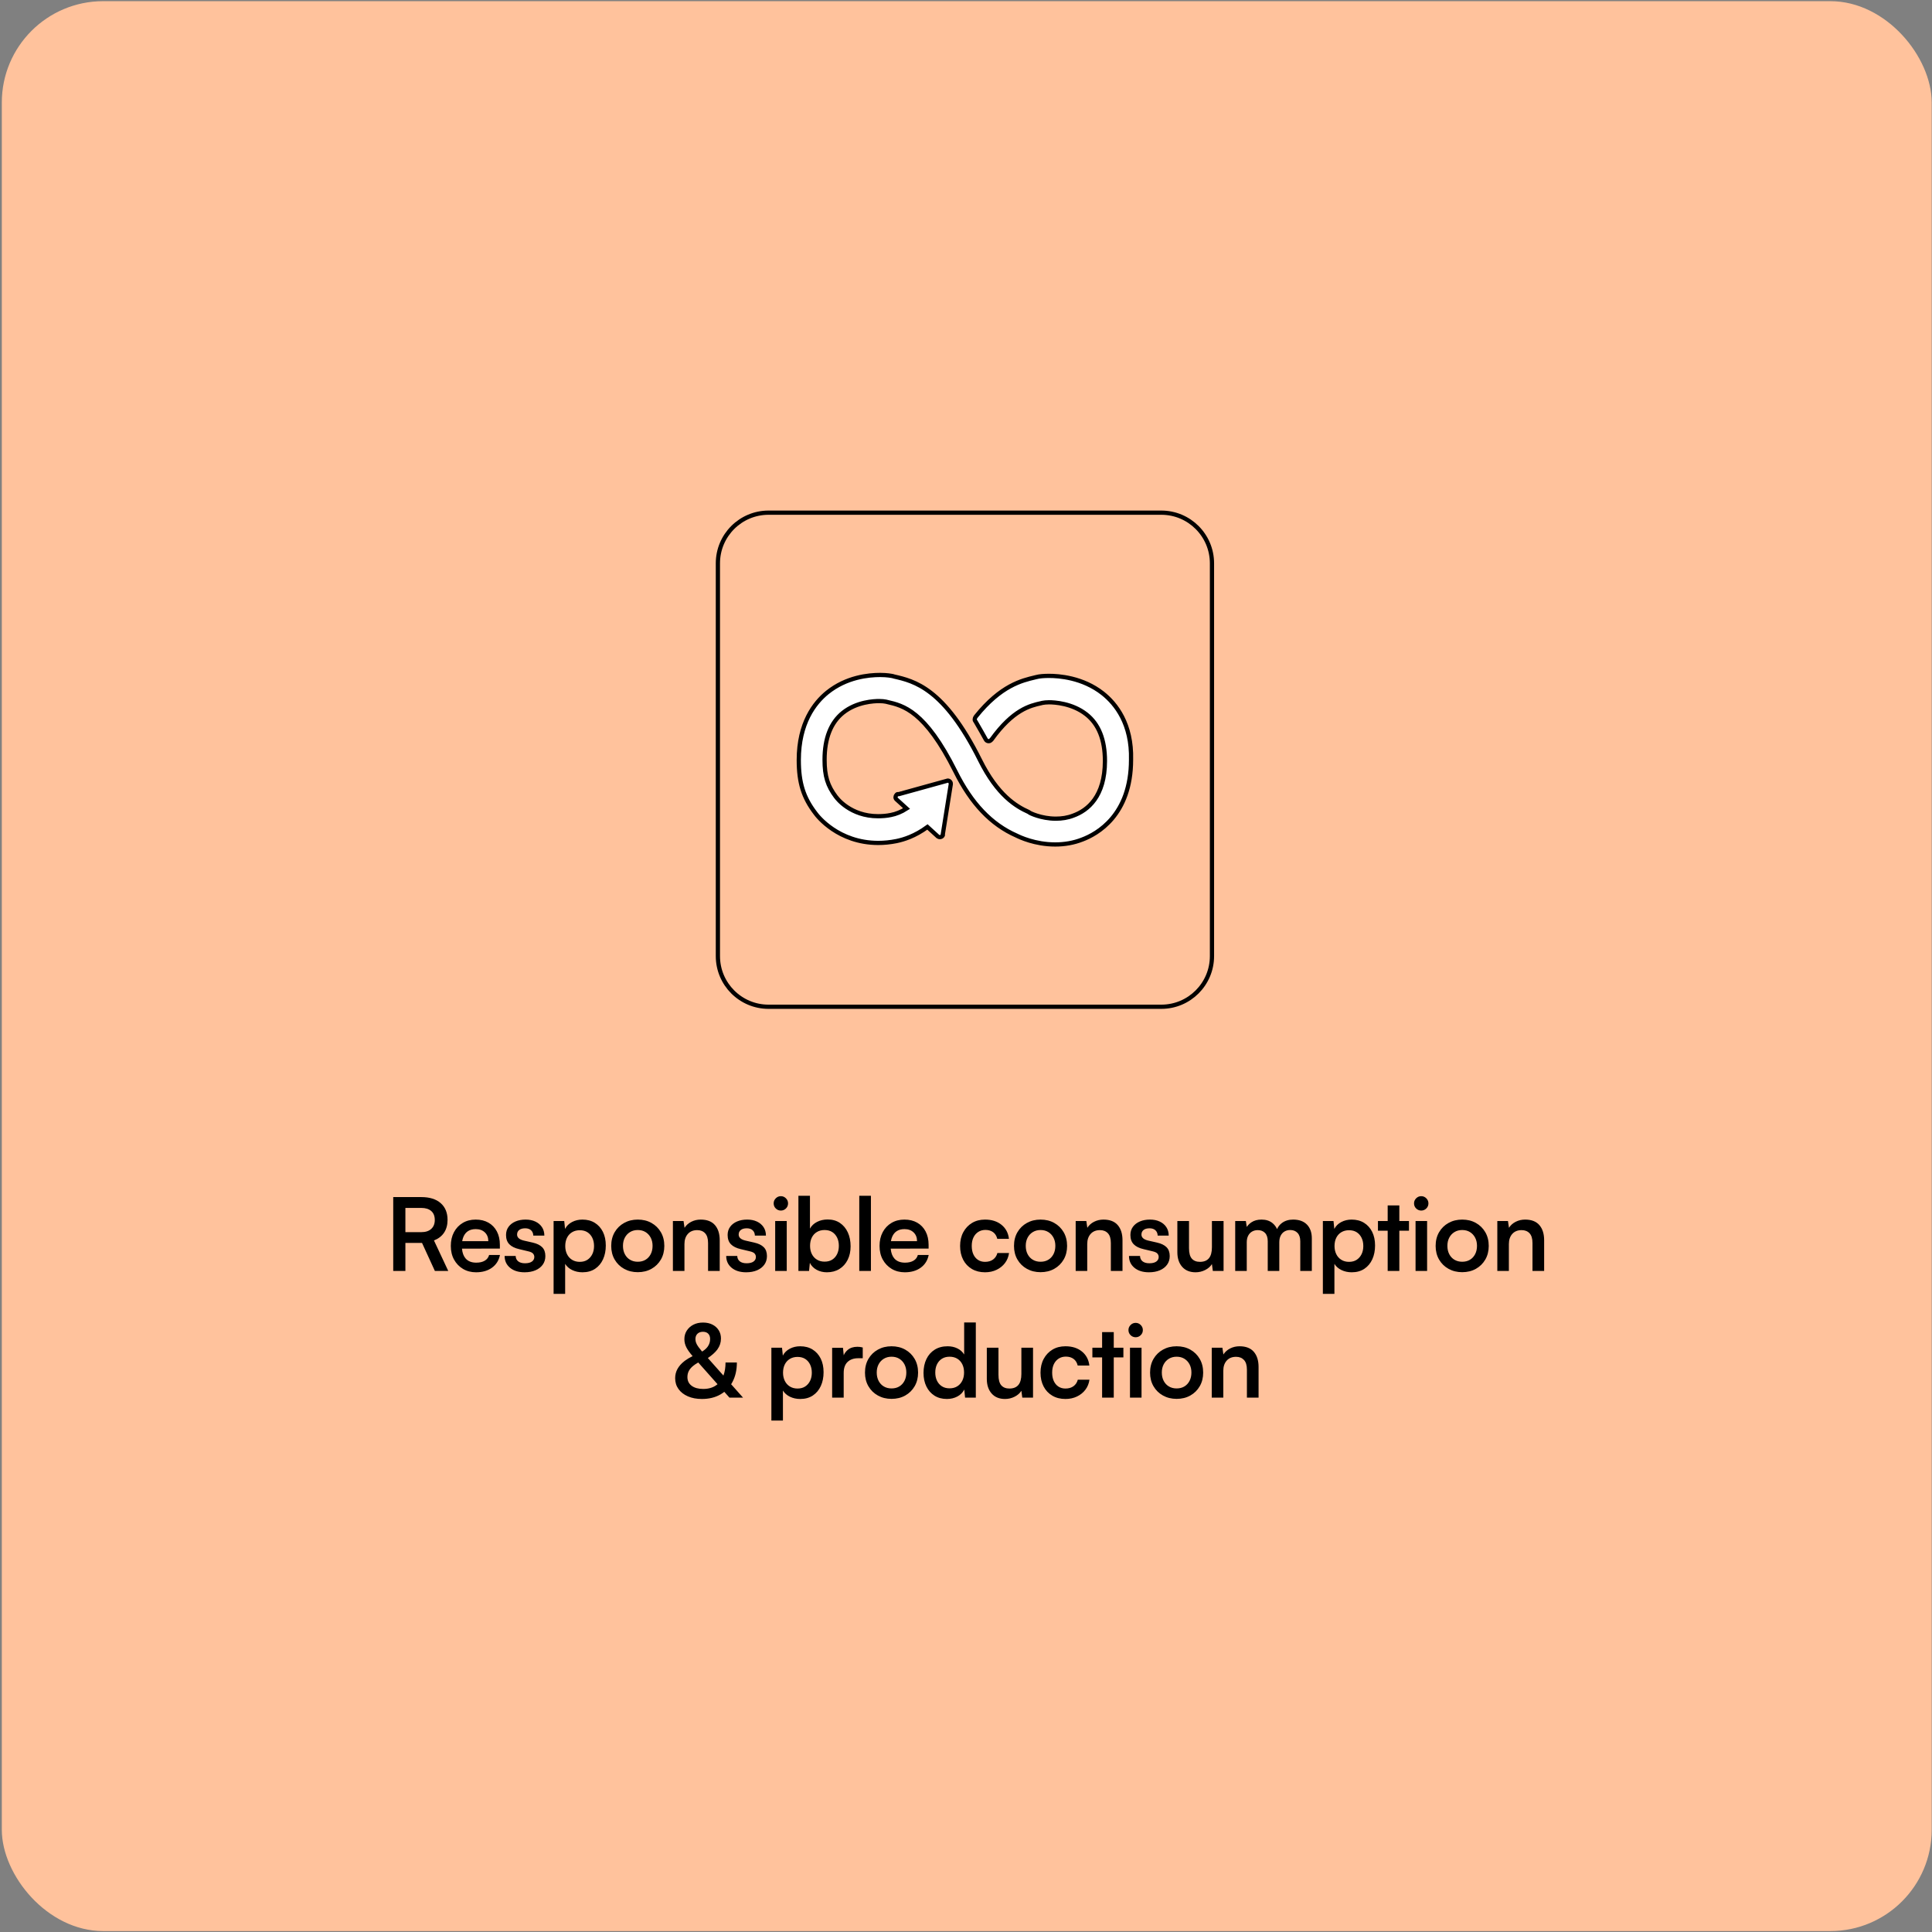
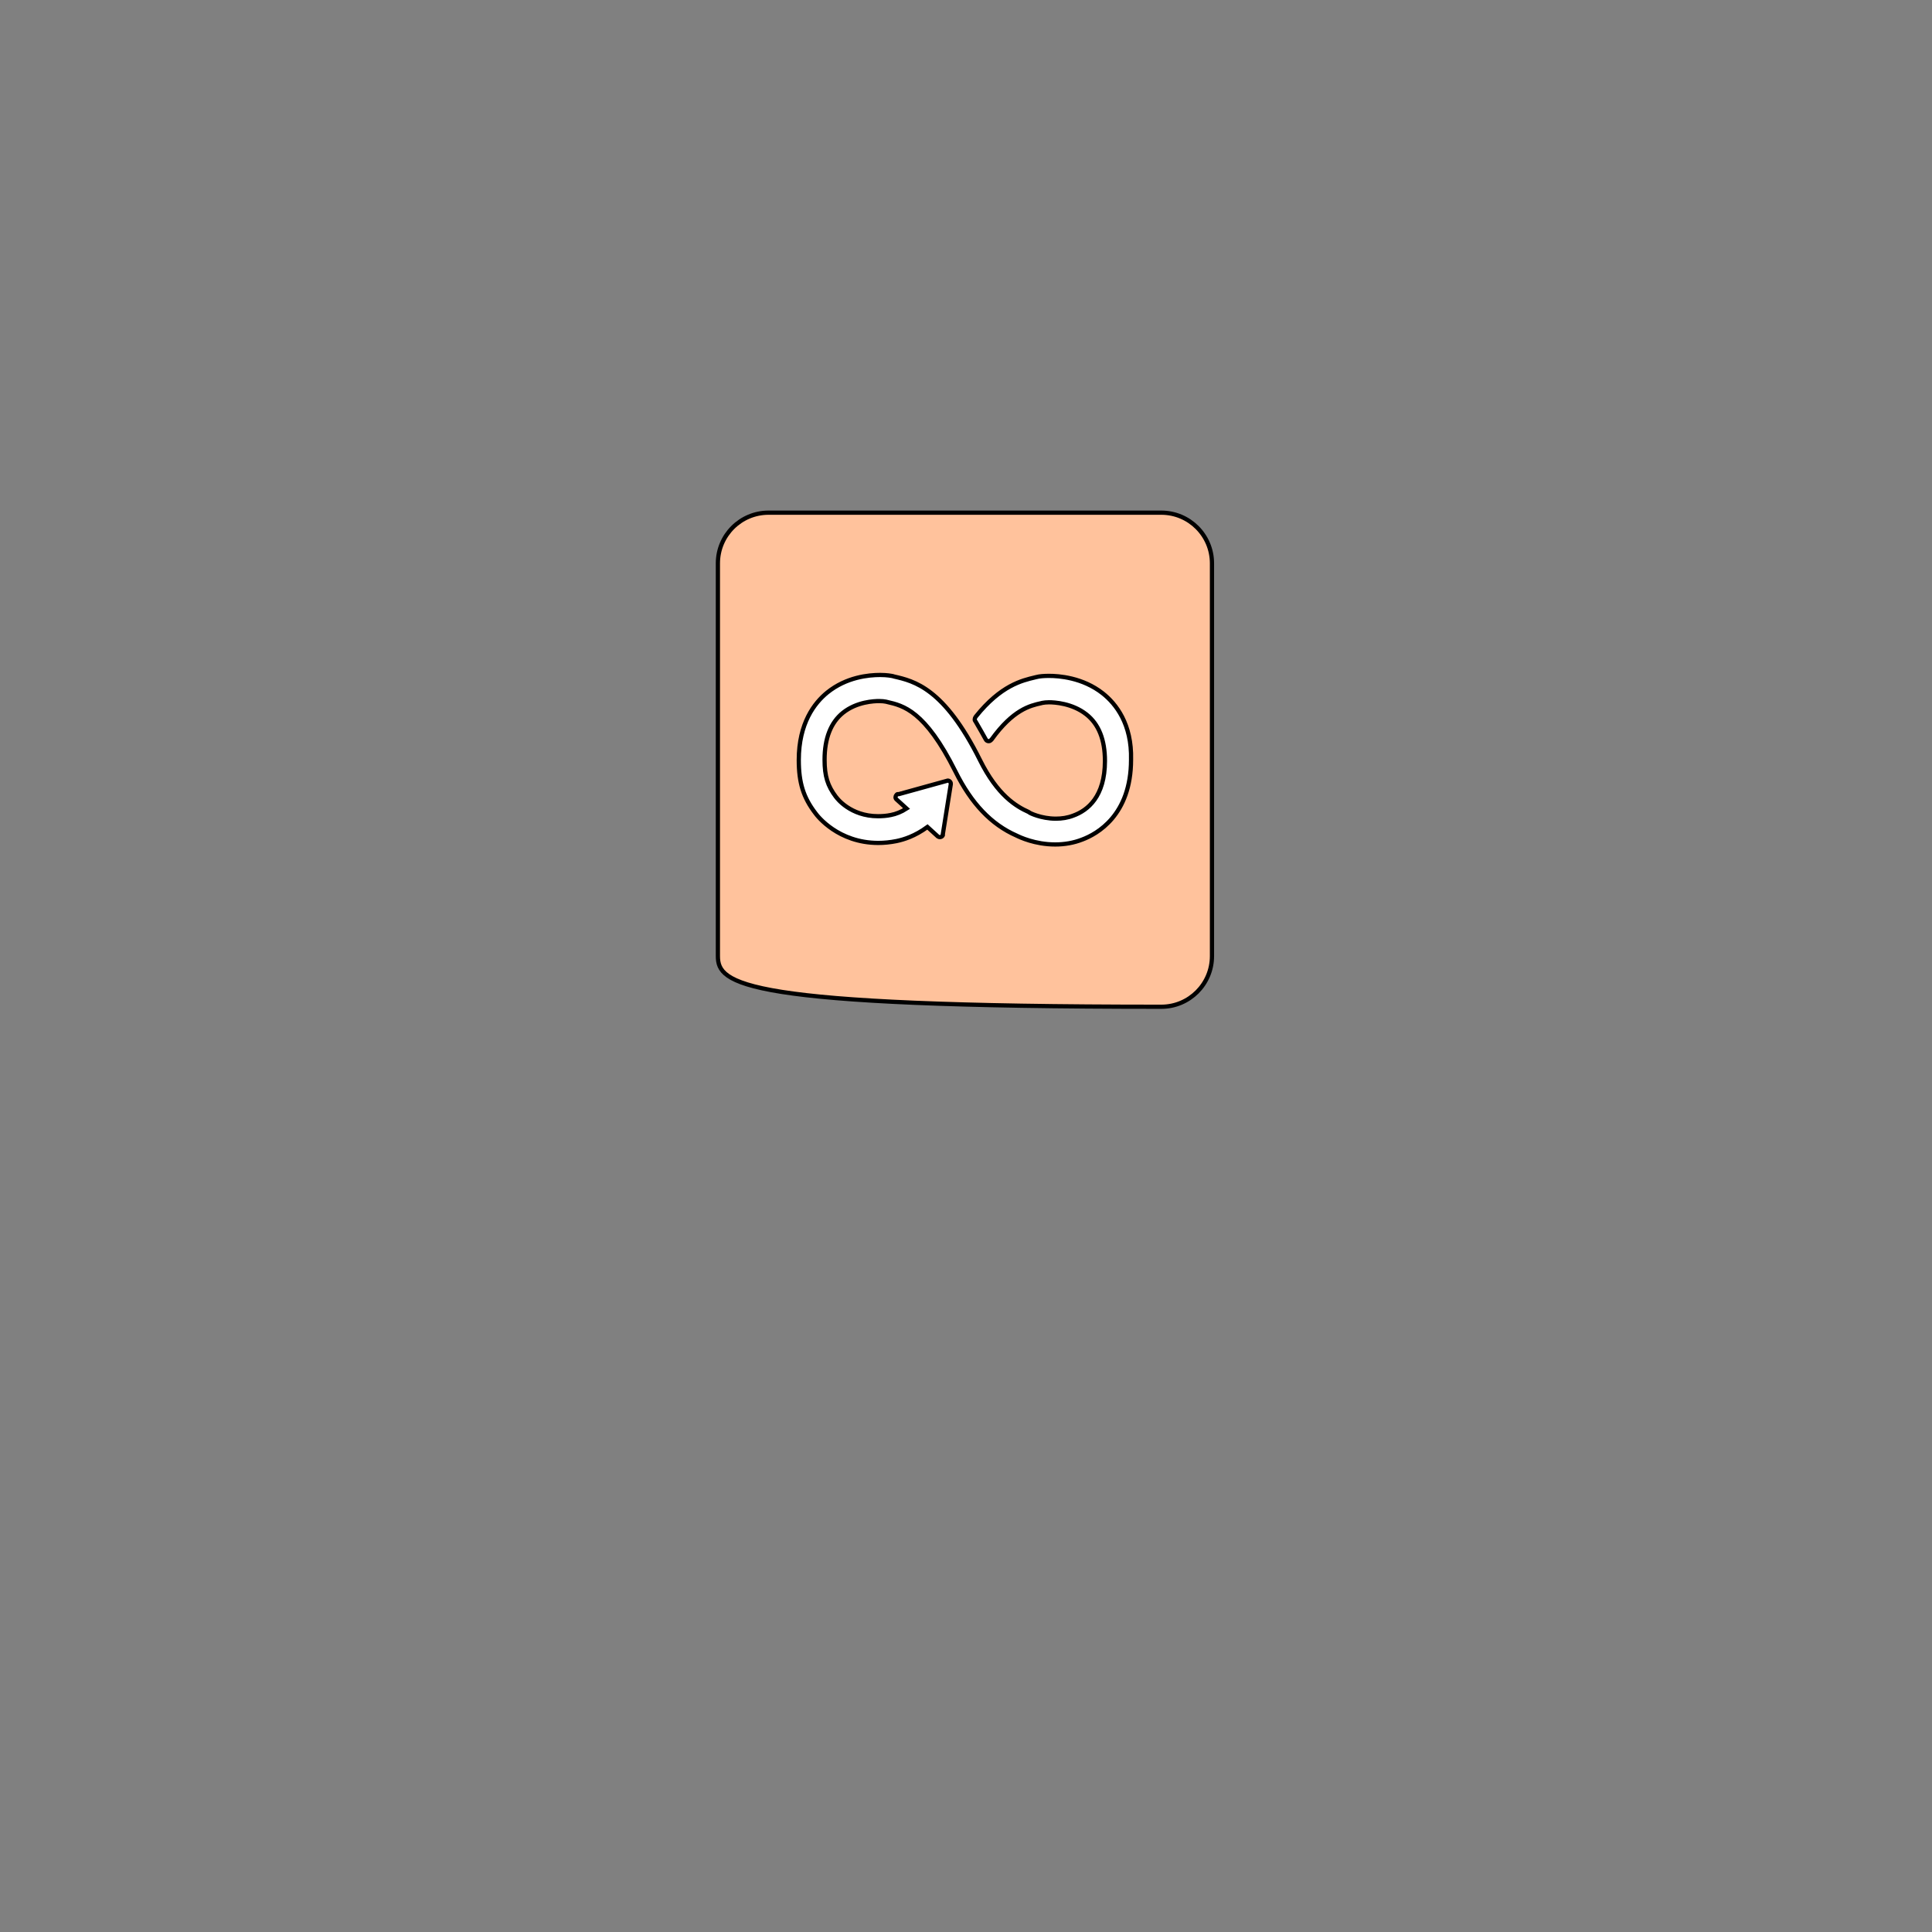
<svg xmlns="http://www.w3.org/2000/svg" width="915px" height="915px" viewBox="0 0 915 915" version="1.1">
  <rect x="0" y="0" width="915" height="915" fill="#808080" stroke="none" />
  <title>goal-full-11</title>
  <g id="DC-Systems---Website-Designs-Final" stroke="none" stroke-width="1" fill="none" fill-rule="evenodd">
    <g id="goal-full-11" transform="translate(0.86, 0.557)">
-       <rect id="Rectangle" fill="#FFC29C" x="0" y="0" width="914" height="914" rx="48" />
-       <path d="M191.135,601.377 L191.135,588.081 L199.007,588.081 L205.103,601.377 L211.439,601.377 L204.671,586.929 C206.783,586.097 208.383,584.857 209.471,583.209 C210.559,581.561 211.103,579.553 211.103,577.185 C211.103,573.793 210.015,571.145 207.839,569.241 C205.663,567.337 202.607,566.385 198.671,566.385 L198.671,566.385 L185.375,566.385 L185.375,601.377 L191.135,601.377 Z M198.671,582.993 L191.135,582.993 L191.135,571.521 L198.671,571.521 C200.687,571.521 202.255,572.009 203.375,572.985 C204.495,573.961 205.055,575.377 205.055,577.233 C205.055,579.025 204.495,580.433 203.375,581.457 C202.255,582.481 200.687,582.993 198.671,582.993 L198.671,582.993 Z M224.599,602.001 C227.639,602.001 230.159,601.273 232.159,599.817 C234.159,598.361 235.415,596.353 235.927,593.793 L235.927,593.793 L230.791,593.793 C230.471,594.977 229.783,595.881 228.727,596.505 C227.671,597.129 226.327,597.441 224.695,597.441 C222.455,597.441 220.759,596.761 219.607,595.401 C218.685,594.313 218.132,592.821 217.948,590.924 L217.938,590.811 L235.879,590.769 L235.879,588.993 C235.879,586.561 235.407,584.449 234.463,582.657 C233.519,580.865 232.191,579.481 230.479,578.505 C228.767,577.529 226.743,577.041 224.407,577.041 C222.103,577.041 220.063,577.569 218.287,578.625 C216.511,579.681 215.127,581.145 214.135,583.017 C213.143,584.889 212.647,587.057 212.647,589.521 C212.647,591.985 213.159,594.145 214.183,596.001 C215.207,597.857 216.615,599.321 218.407,600.393 C220.199,601.465 222.263,602.001 224.599,602.001 Z M218.071,587.079 C218.199,586.363 218.391,585.713 218.647,585.129 C219.159,583.961 219.895,583.073 220.855,582.465 C221.815,581.857 223.015,581.553 224.455,581.553 C226.247,581.553 227.687,582.073 228.775,583.113 C229.863,584.153 230.407,585.537 230.407,587.265 L230.407,587.265 L218.04,587.265 L218.071,587.079 Z M247.585,602.001 C249.537,602.001 251.249,601.689 252.721,601.065 C254.193,600.441 255.345,599.553 256.177,598.401 C257.009,597.249 257.425,595.889 257.425,594.321 C257.425,592.529 256.921,591.129 255.913,590.121 C254.905,589.113 253.409,588.385 251.425,587.937 L251.425,587.937 L247.201,586.977 C245.089,586.465 244.033,585.521 244.033,584.145 C244.033,583.217 244.369,582.489 245.041,581.961 C245.713,581.433 246.657,581.169 247.873,581.169 C249.057,581.169 249.985,581.481 250.657,582.105 C251.329,582.729 251.681,583.569 251.713,584.625 L251.713,584.625 L256.945,584.625 C256.945,583.089 256.569,581.753 255.817,580.617 C255.065,579.481 254.025,578.601 252.697,577.977 C251.369,577.353 249.825,577.041 248.065,577.041 C246.273,577.041 244.681,577.337 243.289,577.929 C241.897,578.521 240.801,579.361 240.001,580.449 C239.201,581.537 238.801,582.833 238.801,584.337 C238.801,586.193 239.321,587.657 240.361,588.729 C241.401,589.801 242.977,590.577 245.089,591.057 L245.089,591.057 L249.313,592.065 C250.433,592.321 251.193,592.681 251.593,593.145 C251.993,593.609 252.193,594.145 252.193,594.753 C252.193,595.649 251.817,596.369 251.065,596.913 C250.313,597.457 249.217,597.729 247.777,597.729 C246.401,597.729 245.329,597.425 244.561,596.817 C243.793,596.209 243.393,595.361 243.361,594.273 L243.361,594.273 L238.129,594.273 C238.129,596.577 238.985,598.441 240.697,599.865 C242.409,601.289 244.705,602.001 247.585,602.001 Z M266.797,612.225 L266.797,598.017 C267.565,599.265 268.677,600.241 270.133,600.945 C271.589,601.649 273.213,602.001 275.005,602.001 C277.341,602.001 279.333,601.449 280.981,600.345 C282.629,599.241 283.885,597.737 284.749,595.833 C285.613,593.929 286.045,591.761 286.045,589.329 C286.045,586.833 285.589,584.673 284.677,582.849 C283.765,581.025 282.485,579.601 280.837,578.577 C279.189,577.553 277.229,577.041 274.957,577.041 C273.165,577.041 271.533,577.425 270.061,578.193 C268.589,578.961 267.485,580.049 266.749,581.457 L266.749,581.457 L266.365,577.713 L261.325,577.713 L261.325,612.225 L266.797,612.225 Z M273.709,597.057 C272.333,597.057 271.125,596.737 270.085,596.097 C269.045,595.457 268.245,594.569 267.685,593.433 C267.125,592.297 266.845,591.009 266.845,589.569 C266.845,588.065 267.125,586.753 267.685,585.633 C268.245,584.513 269.045,583.641 270.085,583.017 C271.125,582.393 272.333,582.081 273.709,582.081 C275.149,582.081 276.365,582.401 277.357,583.041 C278.349,583.681 279.117,584.561 279.661,585.681 C280.205,586.801 280.477,588.097 280.477,589.569 C280.477,591.009 280.205,592.289 279.661,593.409 C279.117,594.529 278.349,595.417 277.357,596.073 C276.365,596.729 275.149,597.057 273.709,597.057 Z M301.189,601.953 C303.621,601.953 305.781,601.425 307.669,600.369 C309.557,599.313 311.045,597.849 312.133,595.977 C313.221,594.105 313.765,591.953 313.765,589.521 C313.765,587.057 313.221,584.889 312.133,583.017 C311.045,581.145 309.557,579.681 307.669,578.625 C305.781,577.569 303.621,577.041 301.189,577.041 C298.789,577.041 296.637,577.569 294.733,578.625 C292.829,579.681 291.333,581.145 290.245,583.017 C289.157,584.889 288.613,587.057 288.613,589.521 C288.613,591.953 289.157,594.105 290.245,595.977 C291.333,597.849 292.829,599.313 294.733,600.369 C296.637,601.425 298.789,601.953 301.189,601.953 Z M301.189,597.009 C299.813,597.009 298.597,596.697 297.541,596.073 C296.485,595.449 295.661,594.569 295.069,593.433 C294.477,592.297 294.181,590.977 294.181,589.473 C294.181,588.001 294.477,586.705 295.069,585.585 C295.661,584.465 296.485,583.585 297.541,582.945 C298.597,582.305 299.813,581.985 301.189,581.985 C302.597,581.985 303.821,582.305 304.861,582.945 C305.901,583.585 306.717,584.465 307.309,585.585 C307.901,586.705 308.197,588.001 308.197,589.473 C308.197,590.977 307.901,592.297 307.309,593.433 C306.717,594.569 305.901,595.449 304.861,596.073 C303.821,596.697 302.597,597.009 301.189,597.009 Z M323.298,601.377 L323.298,588.657 C323.298,586.641 323.834,585.033 324.906,583.833 C325.978,582.633 327.458,582.033 329.346,582.033 C330.914,582.033 332.162,582.529 333.09,583.521 C334.018,584.513 334.482,586.049 334.482,588.129 L334.482,588.129 L334.482,601.377 L340.002,601.377 L340.002,586.833 C340.002,583.793 339.25,581.401 337.746,579.657 C336.242,577.913 333.986,577.041 330.978,577.041 C329.378,577.041 327.898,577.385 326.538,578.073 C325.178,578.761 324.114,579.713 323.346,580.929 L323.346,580.929 L322.866,577.713 L317.826,577.713 L317.826,601.377 L323.298,601.377 Z M352.529,602.001 C354.481,602.001 356.193,601.689 357.665,601.065 C359.137,600.441 360.289,599.553 361.121,598.401 C361.953,597.249 362.369,595.889 362.369,594.321 C362.369,592.529 361.865,591.129 360.857,590.121 C359.849,589.113 358.353,588.385 356.369,587.937 L356.369,587.937 L352.145,586.977 C350.033,586.465 348.977,585.521 348.977,584.145 C348.977,583.217 349.313,582.489 349.985,581.961 C350.657,581.433 351.601,581.169 352.817,581.169 C354.001,581.169 354.929,581.481 355.601,582.105 C356.273,582.729 356.625,583.569 356.657,584.625 L356.657,584.625 L361.889,584.625 C361.889,583.089 361.513,581.753 360.761,580.617 C360.009,579.481 358.969,578.601 357.641,577.977 C356.313,577.353 354.769,577.041 353.009,577.041 C351.217,577.041 349.625,577.337 348.233,577.929 C346.841,578.521 345.745,579.361 344.945,580.449 C344.145,581.537 343.745,582.833 343.745,584.337 C343.745,586.193 344.265,587.657 345.305,588.729 C346.345,589.801 347.921,590.577 350.033,591.057 L350.033,591.057 L354.257,592.065 C355.377,592.321 356.137,592.681 356.537,593.145 C356.937,593.609 357.137,594.145 357.137,594.753 C357.137,595.649 356.761,596.369 356.009,596.913 C355.257,597.457 354.161,597.729 352.721,597.729 C351.345,597.729 350.273,597.425 349.505,596.817 C348.737,596.209 348.337,595.361 348.305,594.273 L348.305,594.273 L343.073,594.273 C343.073,596.577 343.929,598.441 345.641,599.865 C347.353,601.289 349.649,602.001 352.529,602.001 Z M368.957,572.769 C369.885,572.769 370.685,572.441 371.357,571.785 C372.029,571.129 372.365,570.321 372.365,569.361 C372.365,568.433 372.029,567.633 371.357,566.961 C370.685,566.289 369.885,565.953 368.957,565.953 C368.029,565.953 367.229,566.289 366.557,566.961 C365.885,567.633 365.549,568.433 365.549,569.361 C365.549,570.321 365.885,571.129 366.557,571.785 C367.229,572.441 368.029,572.769 368.957,572.769 Z M371.741,601.377 L371.741,577.713 L366.269,577.713 L366.269,601.377 L371.741,601.377 Z M390.756,602.001 C393.028,602.001 395.004,601.481 396.684,600.441 C398.364,599.401 399.668,597.953 400.596,596.097 C401.524,594.241 401.988,592.113 401.988,589.713 C401.988,587.217 401.548,585.017 400.668,583.113 C399.788,581.209 398.54,579.713 396.924,578.625 C395.308,577.537 393.38,576.993 391.14,576.993 C389.284,576.993 387.612,577.369 386.124,578.121 C384.636,578.873 383.508,579.937 382.74,581.313 L382.74,581.313 L382.74,565.761 L377.268,565.761 L377.268,601.377 L382.308,601.377 L382.692,597.537 C383.396,598.945 384.468,600.041 385.908,600.825 C387.348,601.609 388.964,602.001 390.756,602.001 Z M389.652,596.961 C388.276,596.961 387.068,596.641 386.028,596.001 C384.988,595.361 384.188,594.481 383.628,593.361 C383.068,592.241 382.788,590.945 382.788,589.473 C382.788,587.969 383.068,586.657 383.628,585.537 C384.188,584.417 384.988,583.545 386.028,582.921 C387.068,582.297 388.276,581.985 389.652,581.985 C391.092,581.985 392.308,582.305 393.3,582.945 C394.292,583.585 395.06,584.465 395.604,585.585 C396.148,586.705 396.42,588.001 396.42,589.473 C396.42,590.945 396.148,592.241 395.604,593.361 C395.06,594.481 394.292,595.361 393.3,596.001 C392.308,596.641 391.092,596.961 389.652,596.961 Z M411.612,601.377 L411.612,565.761 L406.092,565.761 L406.092,601.377 L411.612,601.377 Z M427.647,602.001 C430.687,602.001 433.207,601.273 435.207,599.817 C437.207,598.361 438.463,596.353 438.975,593.793 L438.975,593.793 L433.839,593.793 C433.519,594.977 432.831,595.881 431.775,596.505 C430.719,597.129 429.375,597.441 427.743,597.441 C425.503,597.441 423.807,596.761 422.655,595.401 C421.733,594.313 421.18,592.821 420.996,590.924 L420.986,590.811 L438.927,590.769 L438.927,588.993 C438.927,586.561 438.455,584.449 437.511,582.657 C436.567,580.865 435.239,579.481 433.527,578.505 C431.815,577.529 429.791,577.041 427.455,577.041 C425.151,577.041 423.111,577.569 421.335,578.625 C419.559,579.681 418.175,581.145 417.183,583.017 C416.191,584.889 415.695,587.057 415.695,589.521 C415.695,591.985 416.207,594.145 417.231,596.001 C418.255,597.857 419.663,599.321 421.455,600.393 C423.247,601.465 425.311,602.001 427.647,602.001 Z M421.119,587.079 C421.247,586.363 421.439,585.713 421.695,585.129 C422.207,583.961 422.943,583.073 423.903,582.465 C424.863,581.857 426.063,581.553 427.503,581.553 C429.295,581.553 430.735,582.073 431.823,583.113 C432.911,584.153 433.455,585.537 433.455,587.265 L433.455,587.265 L421.088,587.265 L421.119,587.079 Z M465.652,602.001 C467.668,602.001 469.492,601.609 471.124,600.825 C472.756,600.041 474.084,598.969 475.108,597.609 C476.132,596.249 476.772,594.673 477.028,592.881 L477.028,592.881 L471.508,592.881 C471.156,594.193 470.476,595.217 469.468,595.953 C468.46,596.689 467.188,597.057 465.652,597.057 C464.372,597.057 463.26,596.745 462.316,596.121 C461.372,595.497 460.644,594.625 460.132,593.505 C459.62,592.385 459.364,591.057 459.364,589.521 C459.364,587.953 459.636,586.609 460.18,585.489 C460.724,584.369 461.484,583.497 462.46,582.873 C463.436,582.249 464.564,581.937 465.844,581.937 C467.284,581.937 468.492,582.289 469.468,582.993 C470.444,583.697 471.108,584.753 471.46,586.161 L471.46,586.161 L476.98,586.161 C476.66,583.377 475.484,581.161 473.452,579.513 C471.42,577.865 468.82,577.041 465.652,577.041 C463.316,577.041 461.268,577.569 459.508,578.625 C457.748,579.681 456.364,581.145 455.356,583.017 C454.348,584.889 453.844,587.057 453.844,589.521 C453.844,592.017 454.332,594.201 455.308,596.073 C456.284,597.945 457.66,599.401 459.436,600.441 C461.212,601.481 463.284,602.001 465.652,602.001 Z M491.946,601.953 C494.378,601.953 496.538,601.425 498.426,600.369 C500.314,599.313 501.802,597.849 502.89,595.977 C503.978,594.105 504.522,591.953 504.522,589.521 C504.522,587.057 503.978,584.889 502.89,583.017 C501.802,581.145 500.314,579.681 498.426,578.625 C496.538,577.569 494.378,577.041 491.946,577.041 C489.546,577.041 487.394,577.569 485.49,578.625 C483.586,579.681 482.09,581.145 481.002,583.017 C479.914,584.889 479.37,587.057 479.37,589.521 C479.37,591.953 479.914,594.105 481.002,595.977 C482.09,597.849 483.586,599.313 485.49,600.369 C487.394,601.425 489.546,601.953 491.946,601.953 Z M491.946,597.009 C490.57,597.009 489.354,596.697 488.298,596.073 C487.242,595.449 486.418,594.569 485.826,593.433 C485.234,592.297 484.938,590.977 484.938,589.473 C484.938,588.001 485.234,586.705 485.826,585.585 C486.418,584.465 487.242,583.585 488.298,582.945 C489.354,582.305 490.57,581.985 491.946,581.985 C493.354,581.985 494.578,582.305 495.618,582.945 C496.658,583.585 497.474,584.465 498.066,585.585 C498.658,586.705 498.954,588.001 498.954,589.473 C498.954,590.977 498.658,592.297 498.066,593.433 C497.474,594.569 496.658,595.449 495.618,596.073 C494.578,596.697 493.354,597.009 491.946,597.009 Z M514.055,601.377 L514.055,588.657 C514.055,586.641 514.591,585.033 515.663,583.833 C516.735,582.633 518.215,582.033 520.103,582.033 C521.671,582.033 522.919,582.529 523.847,583.521 C524.775,584.513 525.239,586.049 525.239,588.129 L525.239,588.129 L525.239,601.377 L530.759,601.377 L530.759,586.833 C530.759,583.793 530.007,581.401 528.503,579.657 C526.999,577.913 524.743,577.041 521.735,577.041 C520.135,577.041 518.655,577.385 517.295,578.073 C515.935,578.761 514.871,579.713 514.103,580.929 L514.103,580.929 L513.623,577.713 L508.583,577.713 L508.583,601.377 L514.055,601.377 Z M543.286,602.001 C545.238,602.001 546.95,601.689 548.422,601.065 C549.894,600.441 551.046,599.553 551.878,598.401 C552.71,597.249 553.126,595.889 553.126,594.321 C553.126,592.529 552.622,591.129 551.614,590.121 C550.606,589.113 549.11,588.385 547.126,587.937 L547.126,587.937 L542.902,586.977 C540.79,586.465 539.734,585.521 539.734,584.145 C539.734,583.217 540.07,582.489 540.742,581.961 C541.414,581.433 542.358,581.169 543.574,581.169 C544.758,581.169 545.686,581.481 546.358,582.105 C547.03,582.729 547.382,583.569 547.414,584.625 L547.414,584.625 L552.646,584.625 C552.646,583.089 552.27,581.753 551.518,580.617 C550.766,579.481 549.726,578.601 548.398,577.977 C547.07,577.353 545.526,577.041 543.766,577.041 C541.974,577.041 540.382,577.337 538.99,577.929 C537.598,578.521 536.502,579.361 535.702,580.449 C534.902,581.537 534.502,582.833 534.502,584.337 C534.502,586.193 535.022,587.657 536.062,588.729 C537.102,589.801 538.678,590.577 540.79,591.057 L540.79,591.057 L545.014,592.065 C546.134,592.321 546.894,592.681 547.294,593.145 C547.694,593.609 547.894,594.145 547.894,594.753 C547.894,595.649 547.518,596.369 546.766,596.913 C546.014,597.457 544.918,597.729 543.478,597.729 C542.102,597.729 541.03,597.425 540.262,596.817 C539.494,596.209 539.094,595.361 539.062,594.273 L539.062,594.273 L533.83,594.273 C533.83,596.577 534.686,598.441 536.398,599.865 C538.11,601.289 540.406,602.001 543.286,602.001 Z M565.378,602.001 C566.978,602.001 568.49,601.641 569.914,600.921 C571.338,600.201 572.402,599.265 573.106,598.113 L573.106,598.113 L573.538,601.377 L578.626,601.377 L578.626,577.713 L573.106,577.713 L573.106,590.145 C573.106,592.481 572.634,594.217 571.69,595.353 C570.746,596.489 569.33,597.057 567.442,597.057 C565.778,597.057 564.498,596.553 563.602,595.545 C562.706,594.537 562.258,592.881 562.258,590.577 L562.258,590.577 L562.258,577.713 L556.738,577.713 L556.738,592.497 C556.738,595.377 557.498,597.681 559.018,599.409 C560.538,601.137 562.658,602.001 565.378,602.001 Z M589.608,601.377 L589.608,587.793 C589.608,586.545 589.84,585.489 590.304,584.625 C590.768,583.761 591.392,583.113 592.176,582.681 C592.96,582.249 593.832,582.033 594.792,582.033 C596.264,582.033 597.424,582.481 598.272,583.377 C599.12,584.273 599.544,585.585 599.544,587.313 L599.544,587.313 L599.544,601.377 L605.016,601.377 L605.016,587.841 C605.016,586.529 605.248,585.441 605.712,584.577 C606.176,583.713 606.792,583.065 607.56,582.633 C608.328,582.201 609.208,581.985 610.2,581.985 C611.64,581.985 612.792,582.441 613.656,583.353 C614.52,584.265 614.952,585.585 614.952,587.313 L614.952,587.313 L614.952,601.377 L620.424,601.377 L620.424,585.921 C620.424,583.169 619.656,581.001 618.12,579.417 C616.584,577.833 614.392,577.041 611.544,577.041 C609.464,577.041 607.696,577.585 606.24,578.673 C605.212,579.441 604.459,580.393 603.981,581.527 L603.966,581.565 L603.911,581.439 C603.442,580.443 602.805,579.59 601.998,578.882 L601.752,578.673 C600.408,577.585 598.696,577.041 596.616,577.041 C594.696,577.041 593.096,577.473 591.816,578.337 C590.901,578.955 590.191,579.653 589.685,580.434 L589.62,580.539 L589.176,577.713 L584.136,577.713 L584.136,601.377 L589.608,601.377 Z M631.124,612.225 L631.124,598.017 C631.892,599.265 633.004,600.241 634.46,600.945 C635.916,601.649 637.54,602.001 639.332,602.001 C641.668,602.001 643.66,601.449 645.308,600.345 C646.956,599.241 648.212,597.737 649.076,595.833 C649.94,593.929 650.372,591.761 650.372,589.329 C650.372,586.833 649.916,584.673 649.004,582.849 C648.092,581.025 646.812,579.601 645.164,578.577 C643.516,577.553 641.556,577.041 639.284,577.041 C637.492,577.041 635.86,577.425 634.388,578.193 C632.916,578.961 631.812,580.049 631.076,581.457 L631.076,581.457 L630.692,577.713 L625.652,577.713 L625.652,612.225 L631.124,612.225 Z M638.036,597.057 C636.66,597.057 635.452,596.737 634.412,596.097 C633.372,595.457 632.572,594.569 632.012,593.433 C631.452,592.297 631.172,591.009 631.172,589.569 C631.172,588.065 631.452,586.753 632.012,585.633 C632.572,584.513 633.372,583.641 634.412,583.017 C635.452,582.393 636.66,582.081 638.036,582.081 C639.476,582.081 640.692,582.401 641.684,583.041 C642.676,583.681 643.444,584.561 643.988,585.681 C644.532,586.801 644.804,588.097 644.804,589.569 C644.804,591.009 644.532,592.289 643.988,593.409 C643.444,594.529 642.676,595.417 641.684,596.073 C640.692,596.729 639.476,597.057 638.036,597.057 Z M661.868,601.377 L661.868,582.321 L666.428,582.321 L666.428,577.713 L661.868,577.713 L661.868,570.321 L656.348,570.321 L656.348,577.713 L651.74,577.713 L651.74,582.321 L656.348,582.321 L656.348,601.377 L661.868,601.377 Z M672.238,572.769 C673.166,572.769 673.966,572.441 674.638,571.785 C675.31,571.129 675.646,570.321 675.646,569.361 C675.646,568.433 675.31,567.633 674.638,566.961 C673.966,566.289 673.166,565.953 672.238,565.953 C671.31,565.953 670.51,566.289 669.838,566.961 C669.166,567.633 668.83,568.433 668.83,569.361 C668.83,570.321 669.166,571.129 669.838,571.785 C670.51,572.441 671.31,572.769 672.238,572.769 Z M675.022,601.377 L675.022,577.713 L669.55,577.713 L669.55,601.377 L675.022,601.377 Z M691.636,601.953 C694.068,601.953 696.228,601.425 698.116,600.369 C700.004,599.313 701.492,597.849 702.58,595.977 C703.668,594.105 704.212,591.953 704.212,589.521 C704.212,587.057 703.668,584.889 702.58,583.017 C701.492,581.145 700.004,579.681 698.116,578.625 C696.228,577.569 694.068,577.041 691.636,577.041 C689.236,577.041 687.084,577.569 685.18,578.625 C683.276,579.681 681.78,581.145 680.692,583.017 C679.604,584.889 679.06,587.057 679.06,589.521 C679.06,591.953 679.604,594.105 680.692,595.977 C681.78,597.849 683.276,599.313 685.18,600.369 C687.084,601.425 689.236,601.953 691.636,601.953 Z M691.636,597.009 C690.26,597.009 689.044,596.697 687.988,596.073 C686.932,595.449 686.108,594.569 685.516,593.433 C684.924,592.297 684.628,590.977 684.628,589.473 C684.628,588.001 684.924,586.705 685.516,585.585 C686.108,584.465 686.932,583.585 687.988,582.945 C689.044,582.305 690.26,581.985 691.636,581.985 C693.044,581.985 694.268,582.305 695.308,582.945 C696.348,583.585 697.164,584.465 697.756,585.585 C698.348,586.705 698.644,588.001 698.644,589.473 C698.644,590.977 698.348,592.297 697.756,593.433 C697.164,594.569 696.348,595.449 695.308,596.073 C694.268,596.697 693.044,597.009 691.636,597.009 Z M713.746,601.377 L713.746,588.657 C713.746,586.641 714.282,585.033 715.354,583.833 C716.426,582.633 717.906,582.033 719.794,582.033 C721.362,582.033 722.61,582.529 723.538,583.521 C724.466,584.513 724.93,586.049 724.93,588.129 L724.93,588.129 L724.93,601.377 L730.45,601.377 L730.45,586.833 C730.45,583.793 729.698,581.401 728.194,579.657 C726.69,577.913 724.434,577.041 721.426,577.041 C719.826,577.041 718.346,577.385 716.986,578.073 C715.626,578.761 714.562,579.713 713.794,580.929 L713.794,580.929 L713.314,577.713 L708.274,577.713 L708.274,601.377 L713.746,601.377 Z M331.567,662.001 C334.927,662.001 337.847,661.289 340.327,659.865 C340.979,659.491 341.593,659.075 342.168,658.62 L342.172,658.617 L344.623,661.377 L351.055,661.377 L345.405,655.018 L345.639,654.641 C345.716,654.511 345.793,654.379 345.867,654.246 L346.087,653.841 C347.447,651.249 348.127,648.209 348.127,644.721 L348.127,644.721 L342.751,644.721 C342.751,647.073 342.428,649.112 341.781,650.84 L341.754,650.909 L334.383,642.612 L334.424,642.585 C336.322,641.296 337.758,640.019 338.733,638.753 L338.935,638.481 C340.039,636.945 340.591,635.249 340.591,633.393 C340.591,631.889 340.231,630.569 339.511,629.433 C338.791,628.297 337.799,627.409 336.535,626.769 C335.271,626.129 333.791,625.809 332.095,625.809 C330.367,625.809 328.847,626.145 327.535,626.817 C326.223,627.489 325.183,628.417 324.415,629.601 C323.647,630.785 323.263,632.145 323.263,633.681 C323.263,635.057 323.591,636.377 324.247,637.641 C324.815,638.737 325.714,640.007 326.944,641.451 L327.168,641.711 L327.049,641.768 C325.737,642.405 324.581,643.096 323.582,643.84 L323.215,644.121 C321.775,645.257 320.695,646.489 319.975,647.817 C319.255,649.145 318.895,650.593 318.895,652.161 C318.895,654.113 319.423,655.825 320.479,657.297 C321.535,658.769 323.015,659.921 324.919,660.753 C326.823,661.585 329.039,662.001 331.567,662.001 Z M331.662,639.538 L331.42,639.252 C330.828,638.55 330.333,637.925 329.935,637.377 C329.423,636.673 329.055,636.025 328.831,635.433 C328.607,634.841 328.495,634.241 328.495,633.633 C328.495,632.577 328.815,631.737 329.455,631.113 C330.095,630.489 330.959,630.177 332.047,630.177 C333.135,630.177 333.975,630.481 334.567,631.089 C335.159,631.697 335.455,632.529 335.455,633.585 C335.455,634.929 335.079,636.129 334.327,637.185 C333.748,637.998 332.938,638.734 331.895,639.395 L331.662,639.538 Z M332.191,657.249 C329.887,657.249 328.063,656.753 326.719,655.761 C325.375,654.769 324.703,653.393 324.703,651.633 C324.703,650.577 324.919,649.625 325.351,648.777 C325.783,647.929 326.463,647.121 327.391,646.353 C328.04,645.816 328.815,645.294 329.716,644.788 L329.836,644.722 L338.963,655.003 L338.89,655.066 C337.24,656.456 335.13,657.182 332.561,657.245 L332.191,657.249 Z M369.939,672.225 L369.939,658.017 C370.707,659.265 371.819,660.241 373.275,660.945 C374.731,661.649 376.355,662.001 378.147,662.001 C380.483,662.001 382.475,661.449 384.123,660.345 C385.771,659.241 387.027,657.737 387.891,655.833 C388.755,653.929 389.187,651.761 389.187,649.329 C389.187,646.833 388.731,644.673 387.819,642.849 C386.907,641.025 385.627,639.601 383.979,638.577 C382.331,637.553 380.371,637.041 378.099,637.041 C376.307,637.041 374.675,637.425 373.203,638.193 C371.731,638.961 370.627,640.049 369.891,641.457 L369.891,641.457 L369.507,637.713 L364.467,637.713 L364.467,672.225 L369.939,672.225 Z M376.851,657.057 C375.475,657.057 374.267,656.737 373.227,656.097 C372.187,655.457 371.387,654.569 370.827,653.433 C370.267,652.297 369.987,651.009 369.987,649.569 C369.987,648.065 370.267,646.753 370.827,645.633 C371.387,644.513 372.187,643.641 373.227,643.017 C374.267,642.393 375.475,642.081 376.851,642.081 C378.291,642.081 379.507,642.401 380.499,643.041 C381.491,643.681 382.259,644.561 382.803,645.681 C383.347,646.801 383.619,648.097 383.619,649.569 C383.619,651.009 383.347,652.289 382.803,653.409 C382.259,654.529 381.491,655.417 380.499,656.073 C379.507,656.729 378.291,657.057 376.851,657.057 Z M398.715,661.377 L398.715,649.665 C398.715,647.361 399.331,645.625 400.563,644.457 C401.795,643.289 403.467,642.705 405.579,642.705 L405.579,642.705 L407.739,642.705 L407.739,637.617 C407.259,637.489 406.819,637.401 406.419,637.353 C406.019,637.305 405.611,637.281 405.195,637.281 C403.307,637.281 401.771,637.785 400.587,638.793 C399.798,639.465 399.201,640.255 398.795,641.161 L398.731,641.314 L398.379,637.761 L393.243,637.761 L393.243,661.377 L398.715,661.377 Z M421.372,661.953 C423.804,661.953 425.964,661.425 427.852,660.369 C429.74,659.313 431.228,657.849 432.316,655.977 C433.404,654.105 433.948,651.953 433.948,649.521 C433.948,647.057 433.404,644.889 432.316,643.017 C431.228,641.145 429.74,639.681 427.852,638.625 C425.964,637.569 423.804,637.041 421.372,637.041 C418.972,637.041 416.82,637.569 414.916,638.625 C413.012,639.681 411.516,641.145 410.428,643.017 C409.34,644.889 408.796,647.057 408.796,649.521 C408.796,651.953 409.34,654.105 410.428,655.977 C411.516,657.849 413.012,659.313 414.916,660.369 C416.82,661.425 418.972,661.953 421.372,661.953 Z M421.372,657.009 C419.996,657.009 418.78,656.697 417.724,656.073 C416.668,655.449 415.844,654.569 415.252,653.433 C414.66,652.297 414.364,650.977 414.364,649.473 C414.364,648.001 414.66,646.705 415.252,645.585 C415.844,644.465 416.668,643.585 417.724,642.945 C418.78,642.305 419.996,641.985 421.372,641.985 C422.78,641.985 424.004,642.305 425.044,642.945 C426.084,643.585 426.9,644.465 427.492,645.585 C428.084,646.705 428.38,648.001 428.38,649.473 C428.38,650.977 428.084,652.297 427.492,653.433 C426.9,654.569 426.084,655.449 425.044,656.073 C424.004,656.697 422.78,657.009 421.372,657.009 Z M447.609,662.001 C449.433,662.001 451.081,661.609 452.553,660.825 C454.025,660.041 455.113,658.945 455.817,657.537 L455.817,657.537 L456.201,661.377 L461.289,661.377 L461.289,625.761 L455.769,625.761 L455.769,640.929 C455.001,639.681 453.929,638.721 452.553,638.049 C451.177,637.377 449.641,637.041 447.945,637.041 C445.577,637.041 443.537,637.577 441.825,638.649 C440.113,639.721 438.801,641.209 437.889,643.113 C436.977,645.017 436.521,647.201 436.521,649.665 C436.521,652.097 436.977,654.241 437.889,656.097 C438.801,657.953 440.081,659.401 441.729,660.441 C443.377,661.481 445.337,662.001 447.609,662.001 Z M448.857,656.961 C447.449,656.961 446.241,656.641 445.233,656.001 C444.225,655.361 443.449,654.481 442.905,653.361 C442.361,652.241 442.089,650.945 442.089,649.473 C442.089,648.001 442.361,646.705 442.905,645.585 C443.449,644.465 444.225,643.585 445.233,642.945 C446.241,642.305 447.449,641.985 448.857,641.985 C450.265,641.985 451.481,642.297 452.505,642.921 C453.529,643.545 454.321,644.417 454.881,645.537 C455.441,646.657 455.721,647.969 455.721,649.473 C455.721,650.945 455.441,652.241 454.881,653.361 C454.321,654.481 453.529,655.361 452.505,656.001 C451.481,656.641 450.265,656.961 448.857,656.961 Z M475.138,662.001 C476.738,662.001 478.25,661.641 479.674,660.921 C481.098,660.201 482.162,659.265 482.866,658.113 L482.866,658.113 L483.298,661.377 L488.386,661.377 L488.386,637.713 L482.866,637.713 L482.866,650.145 C482.866,652.481 482.394,654.217 481.45,655.353 C480.506,656.489 479.09,657.057 477.202,657.057 C475.538,657.057 474.258,656.553 473.362,655.545 C472.466,654.537 472.018,652.881 472.018,650.577 L472.018,650.577 L472.018,637.713 L466.498,637.713 L466.498,652.497 C466.498,655.377 467.258,657.681 468.778,659.409 C470.298,661.137 472.418,662.001 475.138,662.001 Z M503.735,662.001 C505.751,662.001 507.575,661.609 509.207,660.825 C510.839,660.041 512.167,658.969 513.191,657.609 C514.215,656.249 514.855,654.673 515.111,652.881 L515.111,652.881 L509.591,652.881 C509.239,654.193 508.559,655.217 507.551,655.953 C506.543,656.689 505.271,657.057 503.735,657.057 C502.455,657.057 501.343,656.745 500.399,656.121 C499.455,655.497 498.727,654.625 498.215,653.505 C497.703,652.385 497.447,651.057 497.447,649.521 C497.447,647.953 497.719,646.609 498.263,645.489 C498.807,644.369 499.567,643.497 500.543,642.873 C501.519,642.249 502.647,641.937 503.927,641.937 C505.367,641.937 506.575,642.289 507.551,642.993 C508.527,643.697 509.191,644.753 509.543,646.161 L509.543,646.161 L515.063,646.161 C514.743,643.377 513.567,641.161 511.535,639.513 C509.503,637.865 506.903,637.041 503.735,637.041 C501.399,637.041 499.351,637.569 497.591,638.625 C495.831,639.681 494.447,641.145 493.439,643.017 C492.431,644.889 491.927,647.057 491.927,649.521 C491.927,652.017 492.415,654.201 493.391,656.073 C494.367,657.945 495.743,659.401 497.519,660.441 C499.295,661.481 501.367,662.001 503.735,662.001 Z M526.621,661.377 L526.621,642.321 L531.181,642.321 L531.181,637.713 L526.621,637.713 L526.621,630.321 L521.101,630.321 L521.101,637.713 L516.493,637.713 L516.493,642.321 L521.101,642.321 L521.101,661.377 L526.621,661.377 Z M536.99,632.769 C537.918,632.769 538.718,632.441 539.39,631.785 C540.062,631.129 540.398,630.321 540.398,629.361 C540.398,628.433 540.062,627.633 539.39,626.961 C538.718,626.289 537.918,625.953 536.99,625.953 C536.062,625.953 535.262,626.289 534.59,626.961 C533.918,627.633 533.582,628.433 533.582,629.361 C533.582,630.321 533.918,631.129 534.59,631.785 C535.262,632.441 536.062,632.769 536.99,632.769 Z M539.774,661.377 L539.774,637.713 L534.302,637.713 L534.302,661.377 L539.774,661.377 Z M556.389,661.953 C558.821,661.953 560.981,661.425 562.869,660.369 C564.757,659.313 566.245,657.849 567.333,655.977 C568.421,654.105 568.965,651.953 568.965,649.521 C568.965,647.057 568.421,644.889 567.333,643.017 C566.245,641.145 564.757,639.681 562.869,638.625 C560.981,637.569 558.821,637.041 556.389,637.041 C553.989,637.041 551.837,637.569 549.933,638.625 C548.029,639.681 546.533,641.145 545.445,643.017 C544.357,644.889 543.813,647.057 543.813,649.521 C543.813,651.953 544.357,654.105 545.445,655.977 C546.533,657.849 548.029,659.313 549.933,660.369 C551.837,661.425 553.989,661.953 556.389,661.953 Z M556.389,657.009 C555.013,657.009 553.797,656.697 552.741,656.073 C551.685,655.449 550.861,654.569 550.269,653.433 C549.677,652.297 549.381,650.977 549.381,649.473 C549.381,648.001 549.677,646.705 550.269,645.585 C550.861,644.465 551.685,643.585 552.741,642.945 C553.797,642.305 555.013,641.985 556.389,641.985 C557.797,641.985 559.021,642.305 560.061,642.945 C561.101,643.585 561.917,644.465 562.509,645.585 C563.101,646.705 563.397,648.001 563.397,649.473 C563.397,650.977 563.101,652.297 562.509,653.433 C561.917,654.569 561.101,655.449 560.061,656.073 C559.021,656.697 557.797,657.009 556.389,657.009 Z M578.498,661.377 L578.498,648.657 C578.498,646.641 579.034,645.033 580.106,643.833 C581.178,642.633 582.658,642.033 584.546,642.033 C586.114,642.033 587.362,642.529 588.29,643.521 C589.218,644.513 589.682,646.049 589.682,648.129 L589.682,648.129 L589.682,661.377 L595.202,661.377 L595.202,646.833 C595.202,643.793 594.45,641.401 592.946,639.657 C591.442,637.913 589.186,637.041 586.178,637.041 C584.578,637.041 583.098,637.385 581.738,638.073 C580.378,638.761 579.314,639.713 578.546,640.929 L578.546,640.929 L578.066,637.713 L573.026,637.713 L573.026,661.377 L578.498,661.377 Z" id="Responsibleconsumption&amp;production" fill="#000000" fill-rule="nonzero" />
      <g id="goal-11" transform="translate(339.134, 242.245)" fill-rule="nonzero" stroke="#000000" stroke-width="2">
        <g id="Group-94">
-           <path d="M24,0 L210,0 C223.255,-2.4348735e-15 234,10.745 234,24 L234,210 C234,223.255 223.255,234 210,234 L24,234 C10.745,234 -1.25876057e-14,223.255 0,210 L0,24 C-1.623249e-15,10.745 10.745,-1.17759812e-14 24,0 Z" id="Path" fill="#FFC29C" />
+           <path d="M24,0 L210,0 C223.255,-2.4348735e-15 234,10.745 234,24 L234,210 C234,223.255 223.255,234 210,234 C10.745,234 -1.25876057e-14,223.255 0,210 L0,24 C-1.623249e-15,10.745 10.745,-1.17759812e-14 24,0 Z" id="Path" fill="#FFC29C" />
          <path d="M182.29,85.587 C172.691,78.024 161.348,77.297 156.839,77.297 C154.512,77.297 152.331,77.443 150.731,77.879 L150.149,78.024 C144.041,79.479 134.007,81.805 122.227,96.494 L121.936,96.93 C121.79,97.221 121.645,97.512 121.645,97.803 C121.645,98.094 121.645,98.385 121.79,98.53 L122.081,98.966 C123.972,102.166 125.571,105.075 126.88,107.401 C127.317,108.274 128.626,108.565 129.353,107.692 C129.498,107.547 129.498,107.401 129.644,107.401 C139.824,93.295 147.823,91.404 153.058,90.241 L153.64,90.095 C154.367,89.95 155.53,89.804 156.839,89.804 C159.312,89.804 167.747,90.241 174.437,95.476 C180.399,100.13 183.308,107.547 183.308,117.582 C183.308,134.452 175.164,140.996 168.328,143.469 C165.711,144.487 162.947,144.923 160.039,144.923 C153.058,144.923 147.532,142.16 147.532,142.014 L147.095,141.723 C141.278,139.106 132.407,133.87 124.117,117.145 C107.102,82.969 92.849,79.769 83.396,77.588 L82.96,77.443 C82.233,77.297 80.197,76.861 76.852,76.861 C71.325,76.861 60.854,77.879 51.837,85.15 C45.729,90.095 38.312,99.694 38.312,117.145 C38.312,127.907 40.494,134.888 46.166,142.305 C47.184,143.759 57.073,156.412 75.979,156.412 C78.742,156.412 81.651,156.121 84.56,155.539 C88.05,154.812 93.286,153.213 99.248,148.85 L104.193,153.358 C104.775,153.794 105.647,153.794 106.229,153.213 C106.52,152.922 106.665,152.631 106.52,152.34 L110.301,128.635 L110.301,128.344 C110.301,127.907 110.156,127.617 109.865,127.326 C109.574,127.035 109.283,126.889 108.847,126.889 L85.723,133.288 L85.287,133.288 C84.996,133.288 84.705,133.434 84.56,133.725 C84.269,134.016 84.123,134.452 84.123,134.743 C84.123,135.179 84.269,135.47 84.56,135.761 L89.359,140.124 C86.887,141.723 84.269,142.741 81.942,143.178 C79.906,143.614 77.87,143.759 75.834,143.759 C62.745,143.759 56.346,135.179 56.055,134.743 L55.91,134.597 C51.983,129.362 50.529,124.853 50.529,117 C50.529,106.965 53.437,99.403 59.254,94.749 C65.799,89.513 74.089,89.222 76.415,89.222 C77.724,89.222 78.888,89.368 79.615,89.513 L80.197,89.659 C87.759,91.404 98.085,93.731 112.483,122.526 C120.045,137.797 129.498,147.686 141.424,152.922 C142.878,153.649 150.149,157.139 159.748,157.139 C164.111,157.139 168.474,156.412 172.546,154.812 C179.527,152.195 195.67,143.323 195.67,117 C196.106,100.13 188.543,90.531 182.29,85.587 L182.29,85.587 Z" id="Shape" fill="#FFFFFF" />
        </g>
      </g>
    </g>
  </g>
</svg>